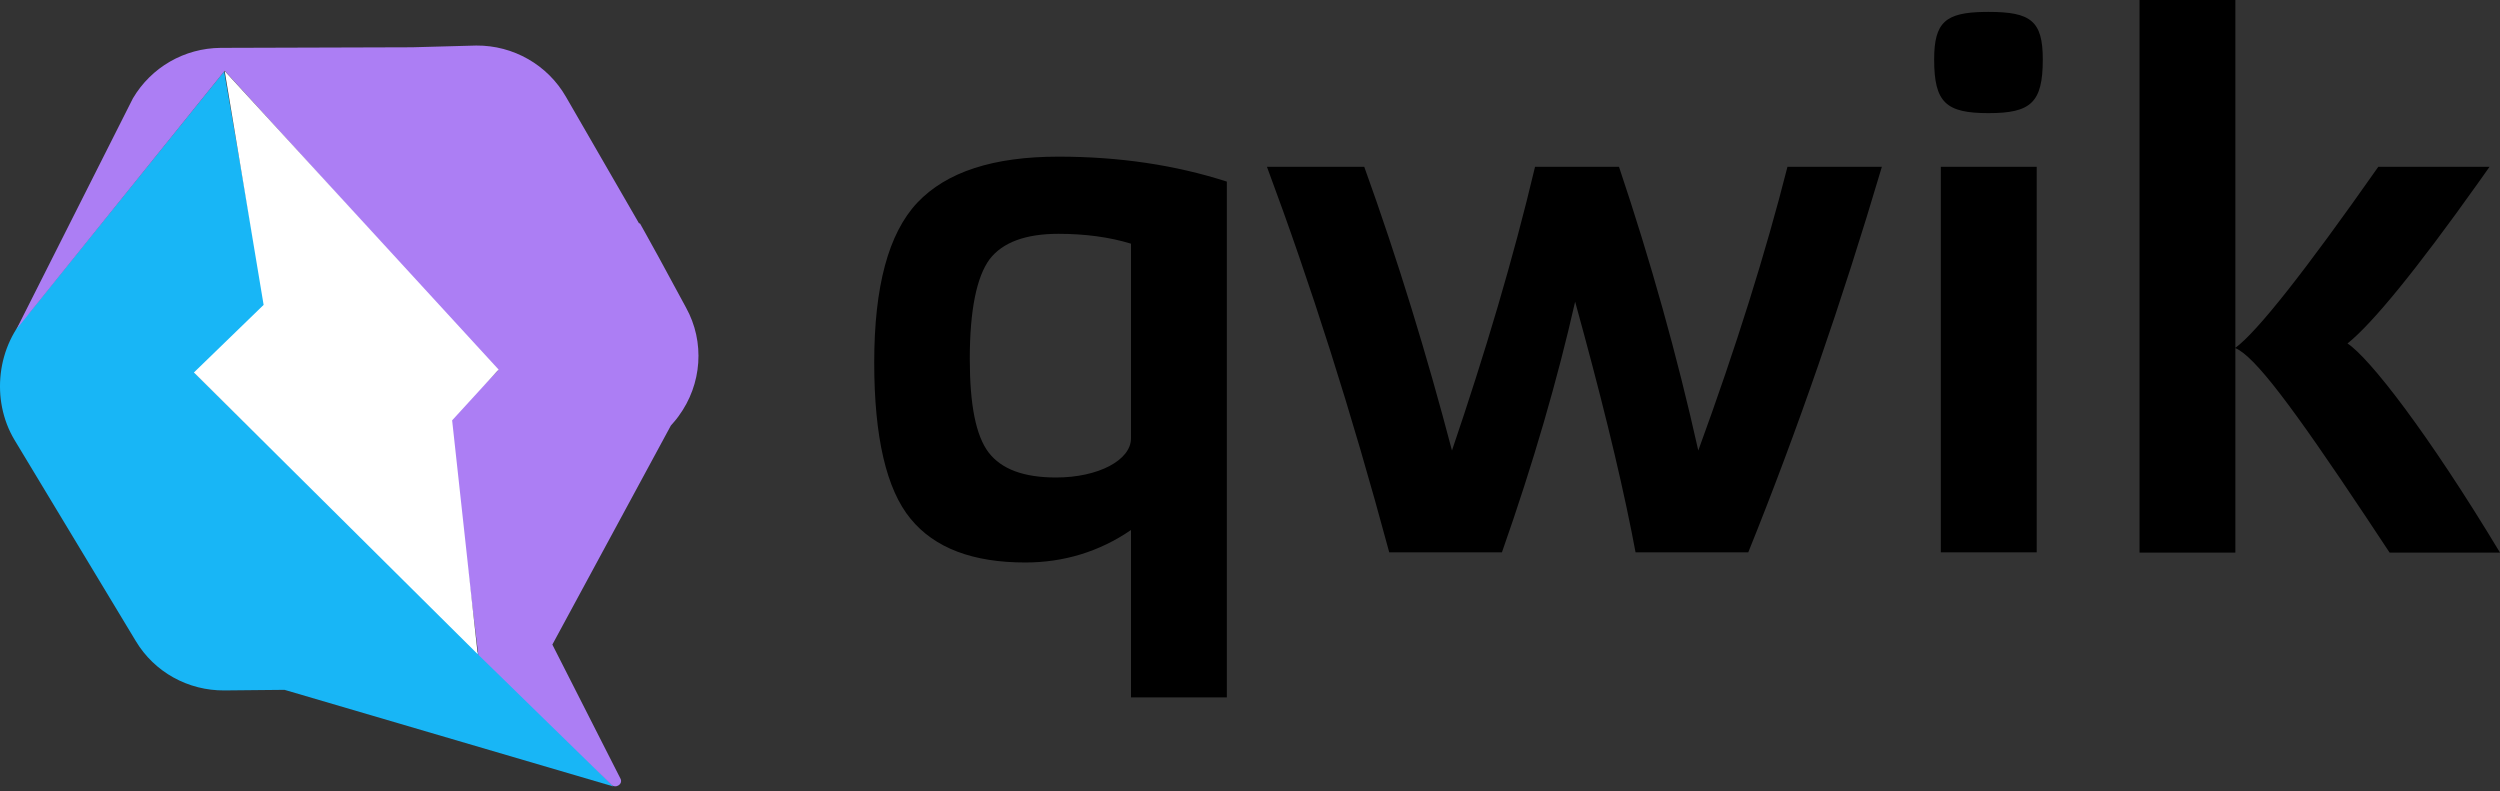
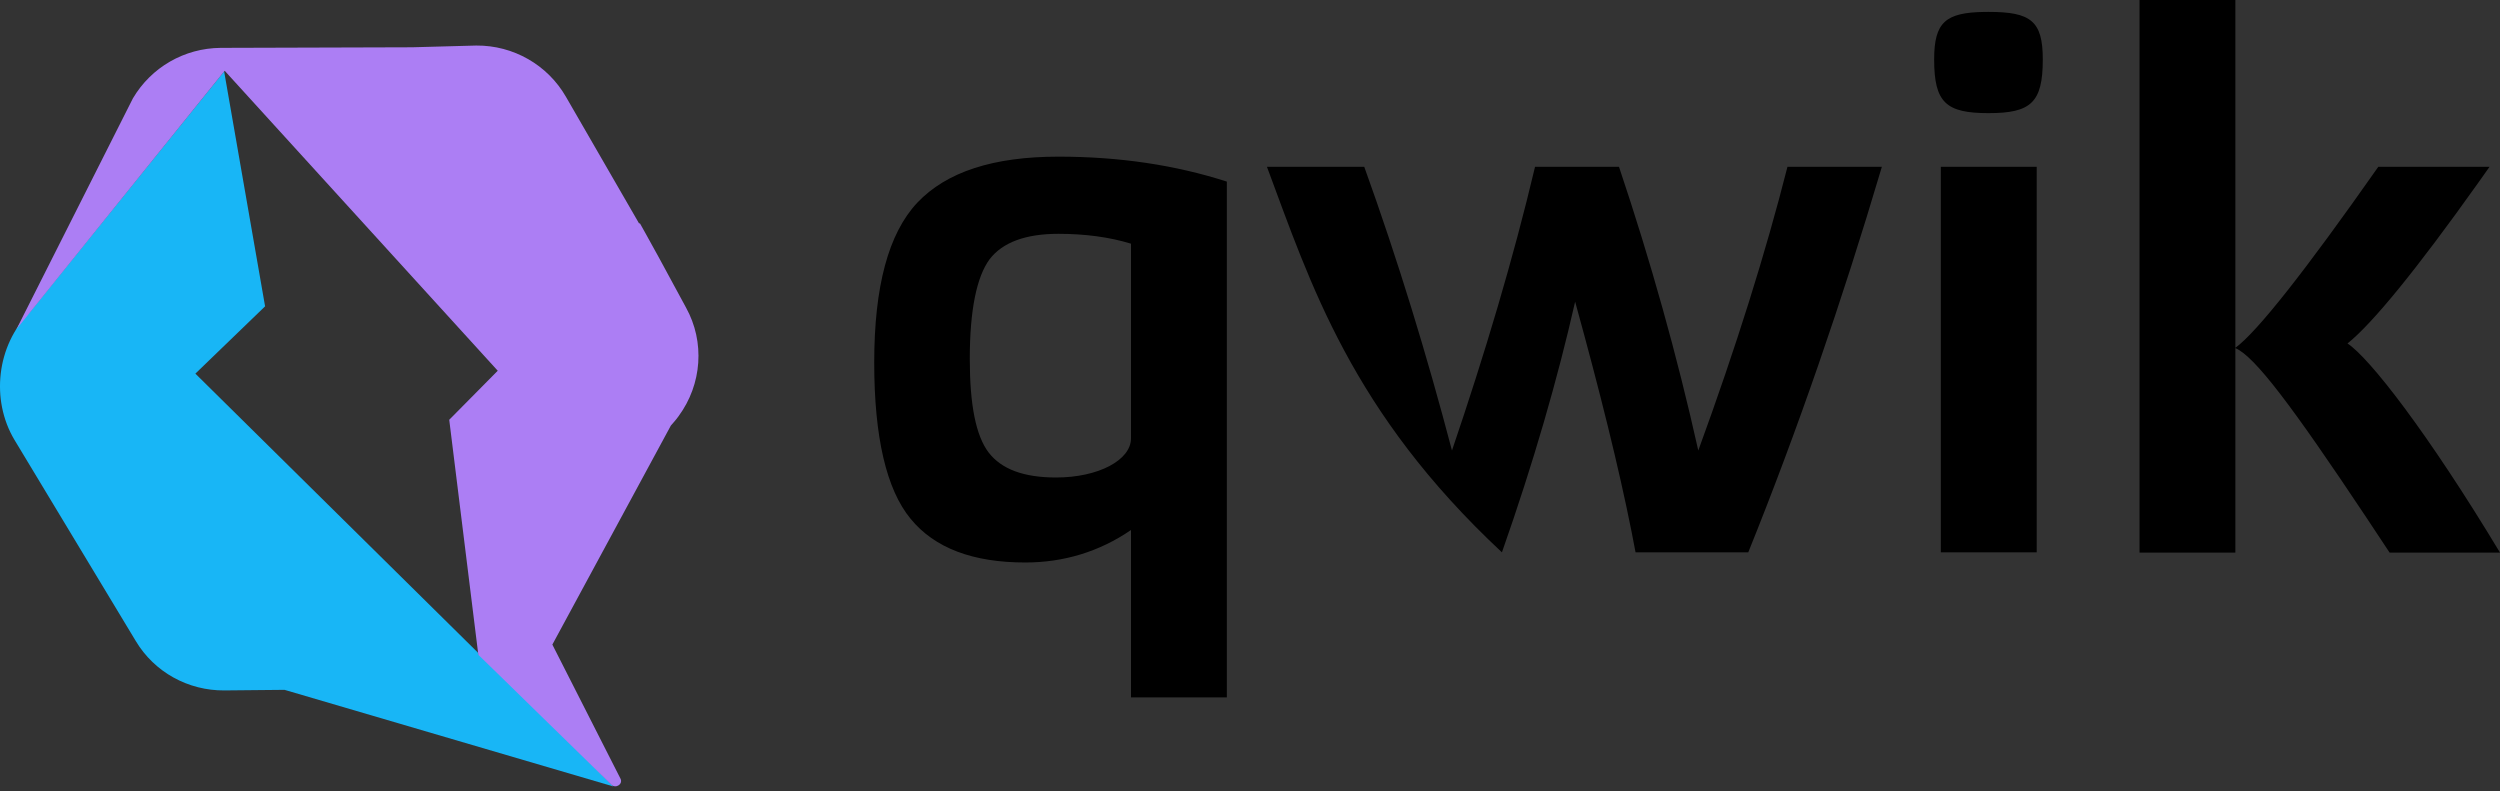
<svg xmlns="http://www.w3.org/2000/svg" width="512px" height="162px" viewBox="0 0 512 162" version="1.1" preserveAspectRatio="xMidYMid">
  <rect x="0" y="0" width="512" height="162" fill="#333333" stroke="none" />
  <title>Qwik</title>
  <g>
-     <path d="M251.259,142.825 L231.628,142.825 L231.628,108.544 C225.143,113 217.826,115.198 209.974,115.198 C199.325,115.198 191.413,112.287 186.476,106.227 C181.538,100.227 179.04,89.533 179.04,74.264 C179.04,58.639 181.955,47.826 187.844,41.529 C193.853,35.172 203.49,32.082 216.756,32.082 C229.308,32.082 240.729,33.805 251.259,37.192 L251.259,142.825 Z M231.628,49.906 C227.166,48.539 222.169,47.886 216.756,47.886 C210.093,47.886 205.334,49.609 202.657,53.114 C200.039,56.678 198.612,63.451 198.612,73.492 C198.612,82.938 199.861,89.236 202.478,92.681 C205.096,96.068 209.617,97.791 216.28,97.791 C224.965,97.791 231.628,94.226 231.628,89.77 L231.628,49.906 Z M279.398,34.161 C286.359,53.47 292.248,72.779 297.364,92.266 C304.146,72.303 309.916,52.995 314.376,34.161 L331.57,34.161 C338.054,53.47 343.468,72.779 347.809,92.266 C355.544,71.115 361.612,51.747 366.073,34.161 L385.406,34.161 C377.198,61.847 368.096,88.225 358.043,113.119 L334.96,113.119 L334.17,109.016 C331.536,95.772 327.646,80.117 322.587,61.788 C319.018,77.532 314.079,94.701 307.595,113.119 L284.515,113.119 C276.781,84.364 268.393,58.104 259.47,34.161 L279.398,34.161 Z M407.241,23.17 C398.555,23.17 396.115,21.031 396.115,12.179 C396.115,4.532 398.455,2.561 406.425,2.442 L407.241,2.436 C415.926,2.436 418.363,4.278 418.363,12.179 C418.363,21.031 415.926,23.17 407.241,23.17 Z M397.482,34.161 L417.116,34.161 L417.116,113.119 L397.482,113.119 L397.482,34.161 Z M487.075,34.161 L509.857,34.161 L507.576,37.387 C494.868,55.261 485.882,66.247 480.768,70.343 C485.229,73.254 497.186,88.582 512,113.178 L489.393,113.178 L484.598,105.937 C469.388,83.087 461.755,72.968 457.805,71.293 L457.805,113.178 L438.175,113.178 L438.175,0 L457.805,0 L457.805,71.234 C462.266,67.966 472.025,55.609 487.075,34.161 Z" fill="#000000" />
+     <path d="M251.259,142.825 L231.628,142.825 L231.628,108.544 C225.143,113 217.826,115.198 209.974,115.198 C199.325,115.198 191.413,112.287 186.476,106.227 C181.538,100.227 179.04,89.533 179.04,74.264 C179.04,58.639 181.955,47.826 187.844,41.529 C193.853,35.172 203.49,32.082 216.756,32.082 C229.308,32.082 240.729,33.805 251.259,37.192 L251.259,142.825 Z M231.628,49.906 C227.166,48.539 222.169,47.886 216.756,47.886 C210.093,47.886 205.334,49.609 202.657,53.114 C200.039,56.678 198.612,63.451 198.612,73.492 C198.612,82.938 199.861,89.236 202.478,92.681 C205.096,96.068 209.617,97.791 216.28,97.791 C224.965,97.791 231.628,94.226 231.628,89.77 L231.628,49.906 Z M279.398,34.161 C286.359,53.47 292.248,72.779 297.364,92.266 C304.146,72.303 309.916,52.995 314.376,34.161 L331.57,34.161 C338.054,53.47 343.468,72.779 347.809,92.266 C355.544,71.115 361.612,51.747 366.073,34.161 L385.406,34.161 C377.198,61.847 368.096,88.225 358.043,113.119 L334.96,113.119 L334.17,109.016 C331.536,95.772 327.646,80.117 322.587,61.788 C319.018,77.532 314.079,94.701 307.595,113.119 C276.781,84.364 268.393,58.104 259.47,34.161 L279.398,34.161 Z M407.241,23.17 C398.555,23.17 396.115,21.031 396.115,12.179 C396.115,4.532 398.455,2.561 406.425,2.442 L407.241,2.436 C415.926,2.436 418.363,4.278 418.363,12.179 C418.363,21.031 415.926,23.17 407.241,23.17 Z M397.482,34.161 L417.116,34.161 L417.116,113.119 L397.482,113.119 L397.482,34.161 Z M487.075,34.161 L509.857,34.161 L507.576,37.387 C494.868,55.261 485.882,66.247 480.768,70.343 C485.229,73.254 497.186,88.582 512,113.178 L489.393,113.178 L484.598,105.937 C469.388,83.087 461.755,72.968 457.805,71.293 L457.805,113.178 L438.175,113.178 L438.175,0 L457.805,0 L457.805,71.234 C462.266,67.966 472.025,55.609 487.075,34.161 Z" fill="#000000" />
    <g transform="translate(0, 9.327)">
      <path d="M125.616,151.737 L98.371,124.645 L97.954,124.705 L97.954,124.408 L40.012,67.195 L54.29,53.411 L45.902,5.288 L6.104,54.6 C-0.678,61.432 -1.927,72.542 2.951,80.741 L27.817,121.972 C31.625,128.329 38.525,132.131 45.961,132.072 L58.276,131.953 L125.616,151.737 Z" fill="#18B6F6" />
      <path d="M140.486,53.649 L135.013,43.549 L132.158,38.38 L131.028,36.36 L130.909,36.479 L115.917,10.516 C112.17,3.981 105.15,-0.059 97.535,2.23872938e-13 L84.389,0.357 L45.185,0.476 C37.75,0.535 30.968,4.456 27.22,10.813 L3.365,58.105 L46.018,5.169 L101.938,66.6 L92.003,76.641 L97.952,124.705 L98.011,124.586 L98.011,124.705 L97.892,124.705 L98.011,124.823 L102.651,129.339 L125.198,151.38 C126.149,152.271 127.696,151.202 127.042,150.073 L113.122,122.685 L137.393,77.829 L138.166,76.938 C138.463,76.581 138.761,76.225 138.999,75.869 C143.758,69.393 144.412,60.719 140.486,53.649 Z" fill="#AC7EF4" />
-       <polygon fill="#FFFFFF" points="102.115 66.363 46.018 5.229 53.989 53.114 39.712 66.957 97.832 124.645 92.597 76.76" />
    </g>
  </g>
</svg>